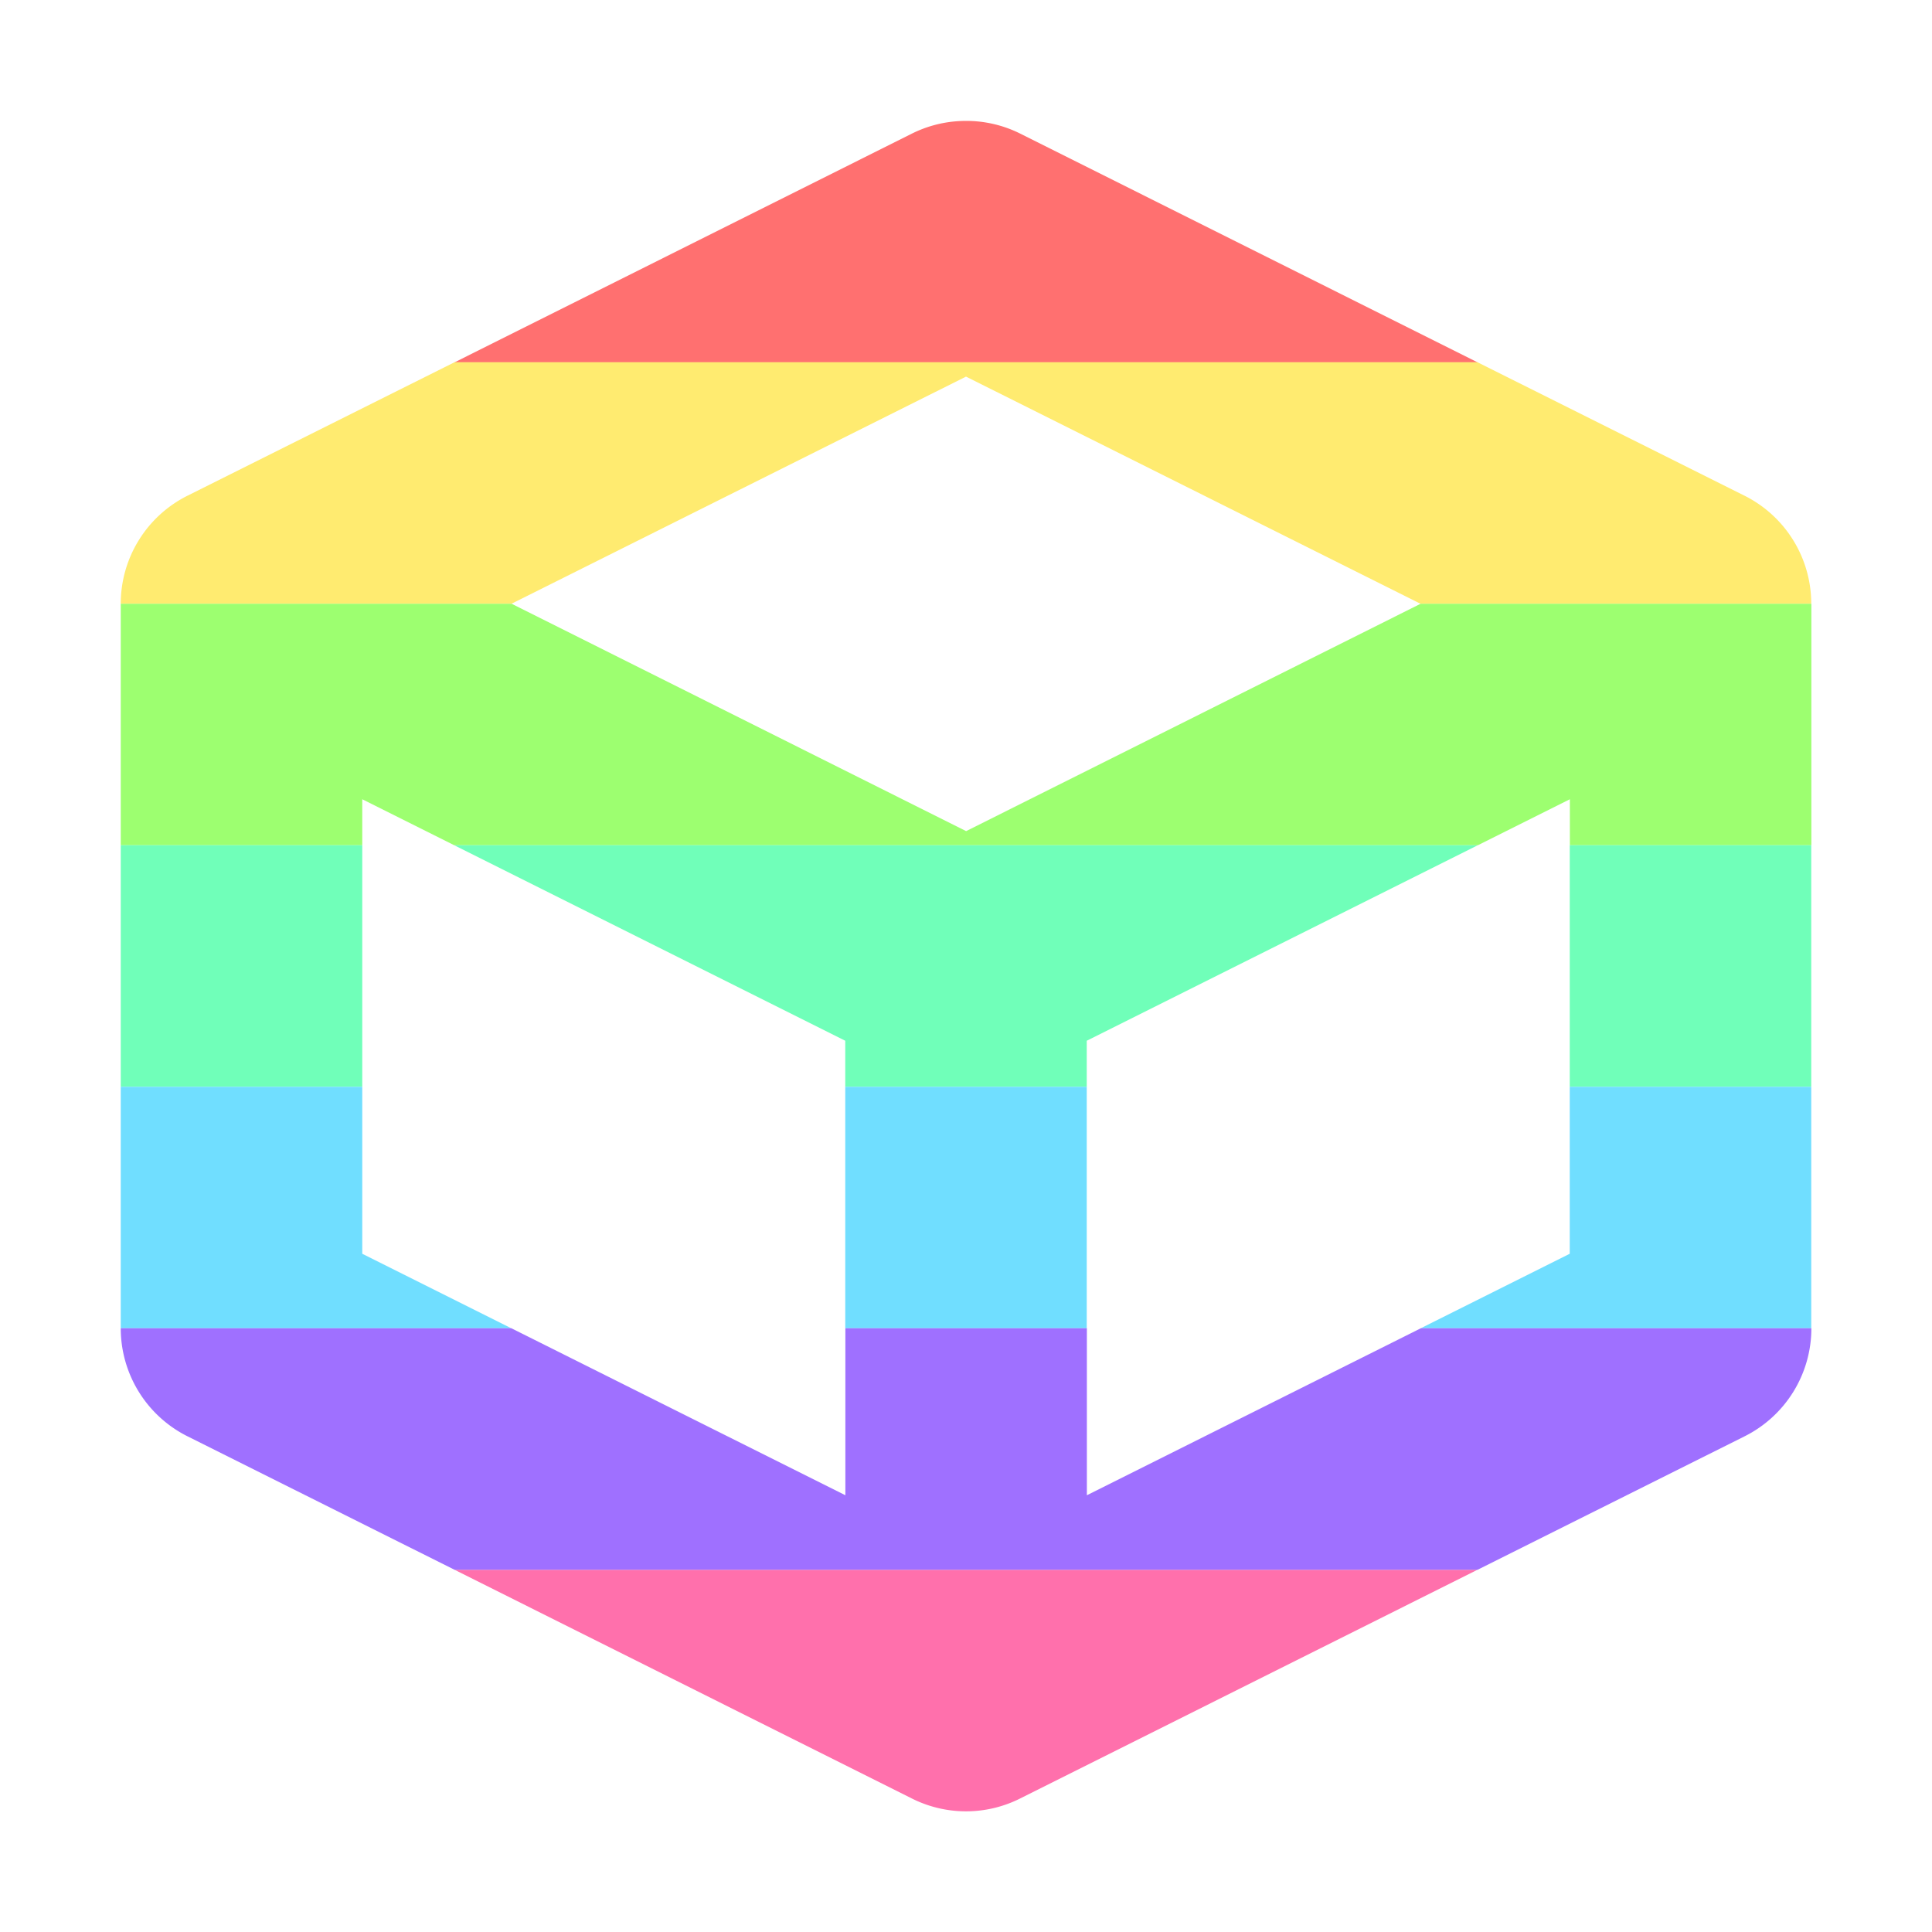
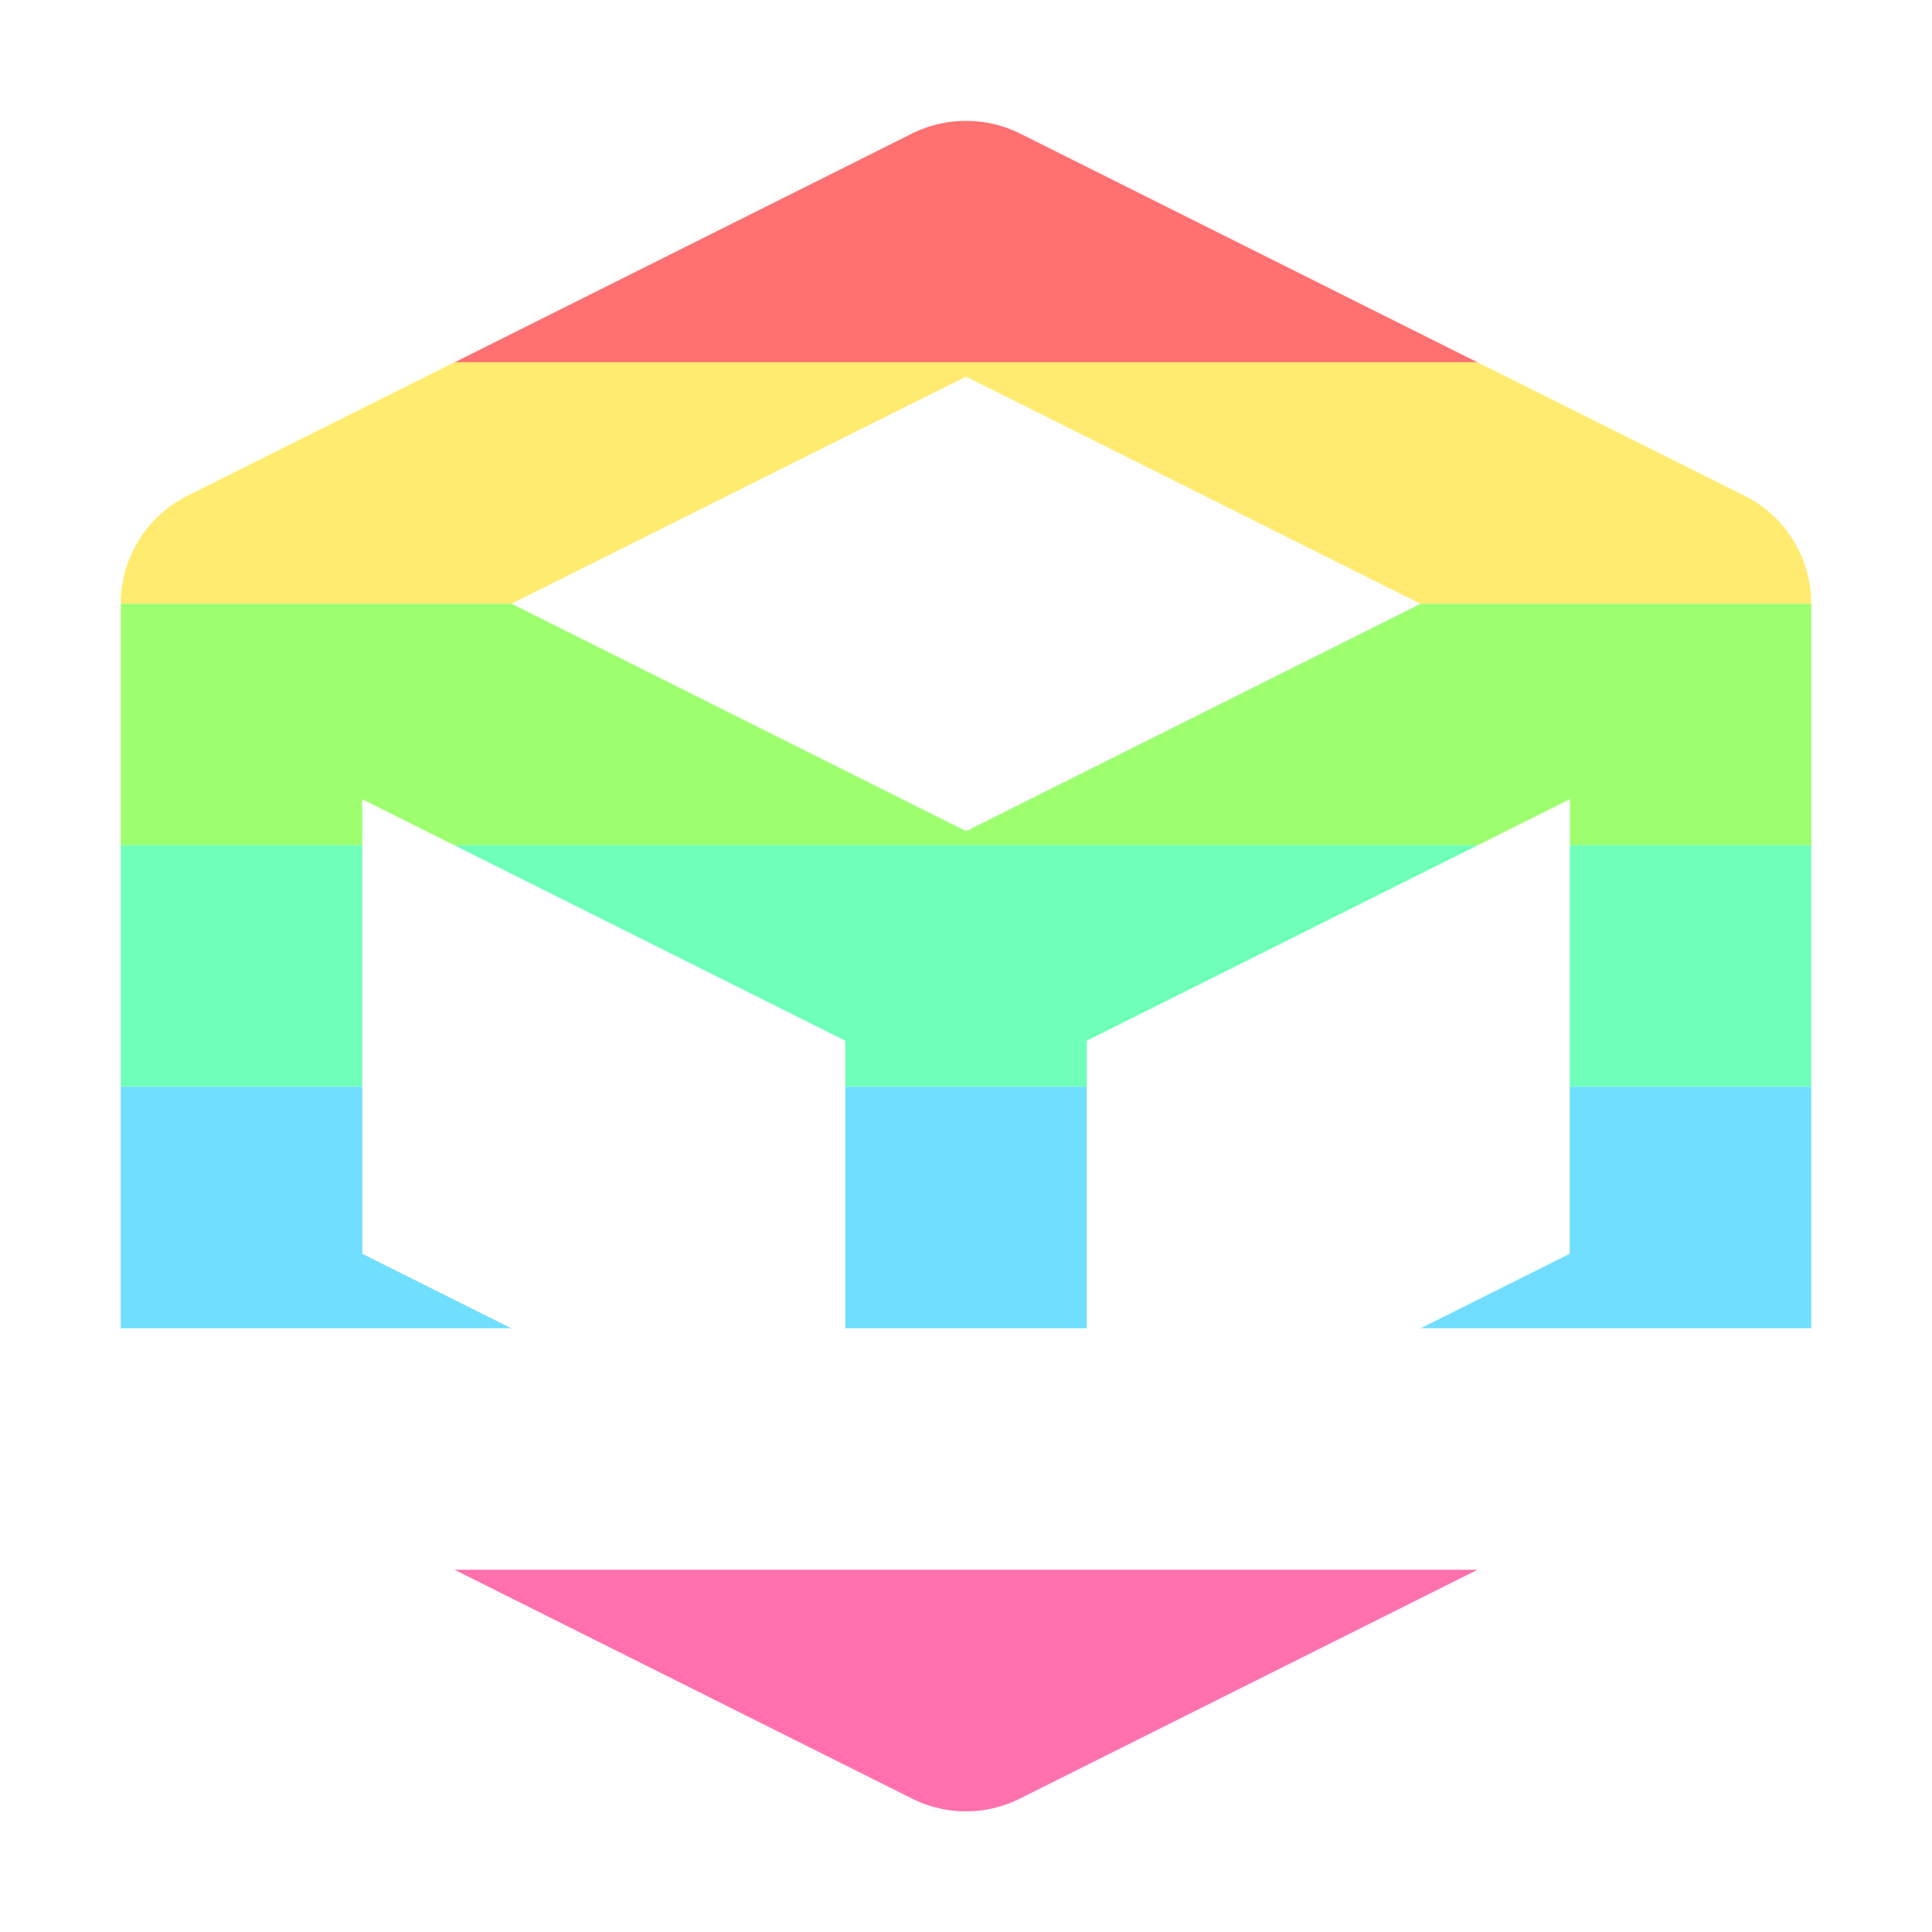
<svg xmlns="http://www.w3.org/2000/svg" height="16" viewBox="0 0 16 16" width="16">
  <path d="m7.963 1.002a1 1 0 0 0 -.41.104l-3.789 1.895h8.473l-3.789-1.895a1 1 0 0 0 -.484-.104z" fill="#ff7070" />
  <path d="m3.764 3-2.211 1.105a1 1 0 0 0 -.553.895h3.236l3.764-1.881 3.764 1.881h3.236a1 1 0 0 0 -.553-.895l-2.211-1.105h-8.473z" fill="#ffeb70" />
  <path d="m1 5v2h2v-.381l.762.381h8.477l.762-.381v.381h2v-2h-3.236l-3.764 1.883-3.764-1.883h-3.236z" fill="#9dff70" />
  <path d="m1 7v2h2v-2zm2.762 0 3.238 1.619v.381h2v-.381l3.238-1.619zm9.238 0v2h2v-2z" fill="#70ffb9" />
  <path d="m1 9v2h3.234l-1.234-.617v-1.383h-2zm6 0v2h2v-2zm6 0v1.383l-1.234.617h3.234v-2h-2z" fill="#70deff" />
  <path d="m3.764 13 3.789 1.895a1 1 0 0 0 .484.105 1 1 0 0 0 .41-.105l3.789-1.895h-8.473z" fill="#ff70ac" />
-   <path d="m1 11a1 1 0 0 0 .553.895l2.211 1.105h8.473l2.211-1.105a1 1 0 0 0 .553-.895h-3.234l-2.766 1.383v-1.383h-2v1.383l-2.766-1.383h-3.234z" fill="#9f70ff" />
</svg>